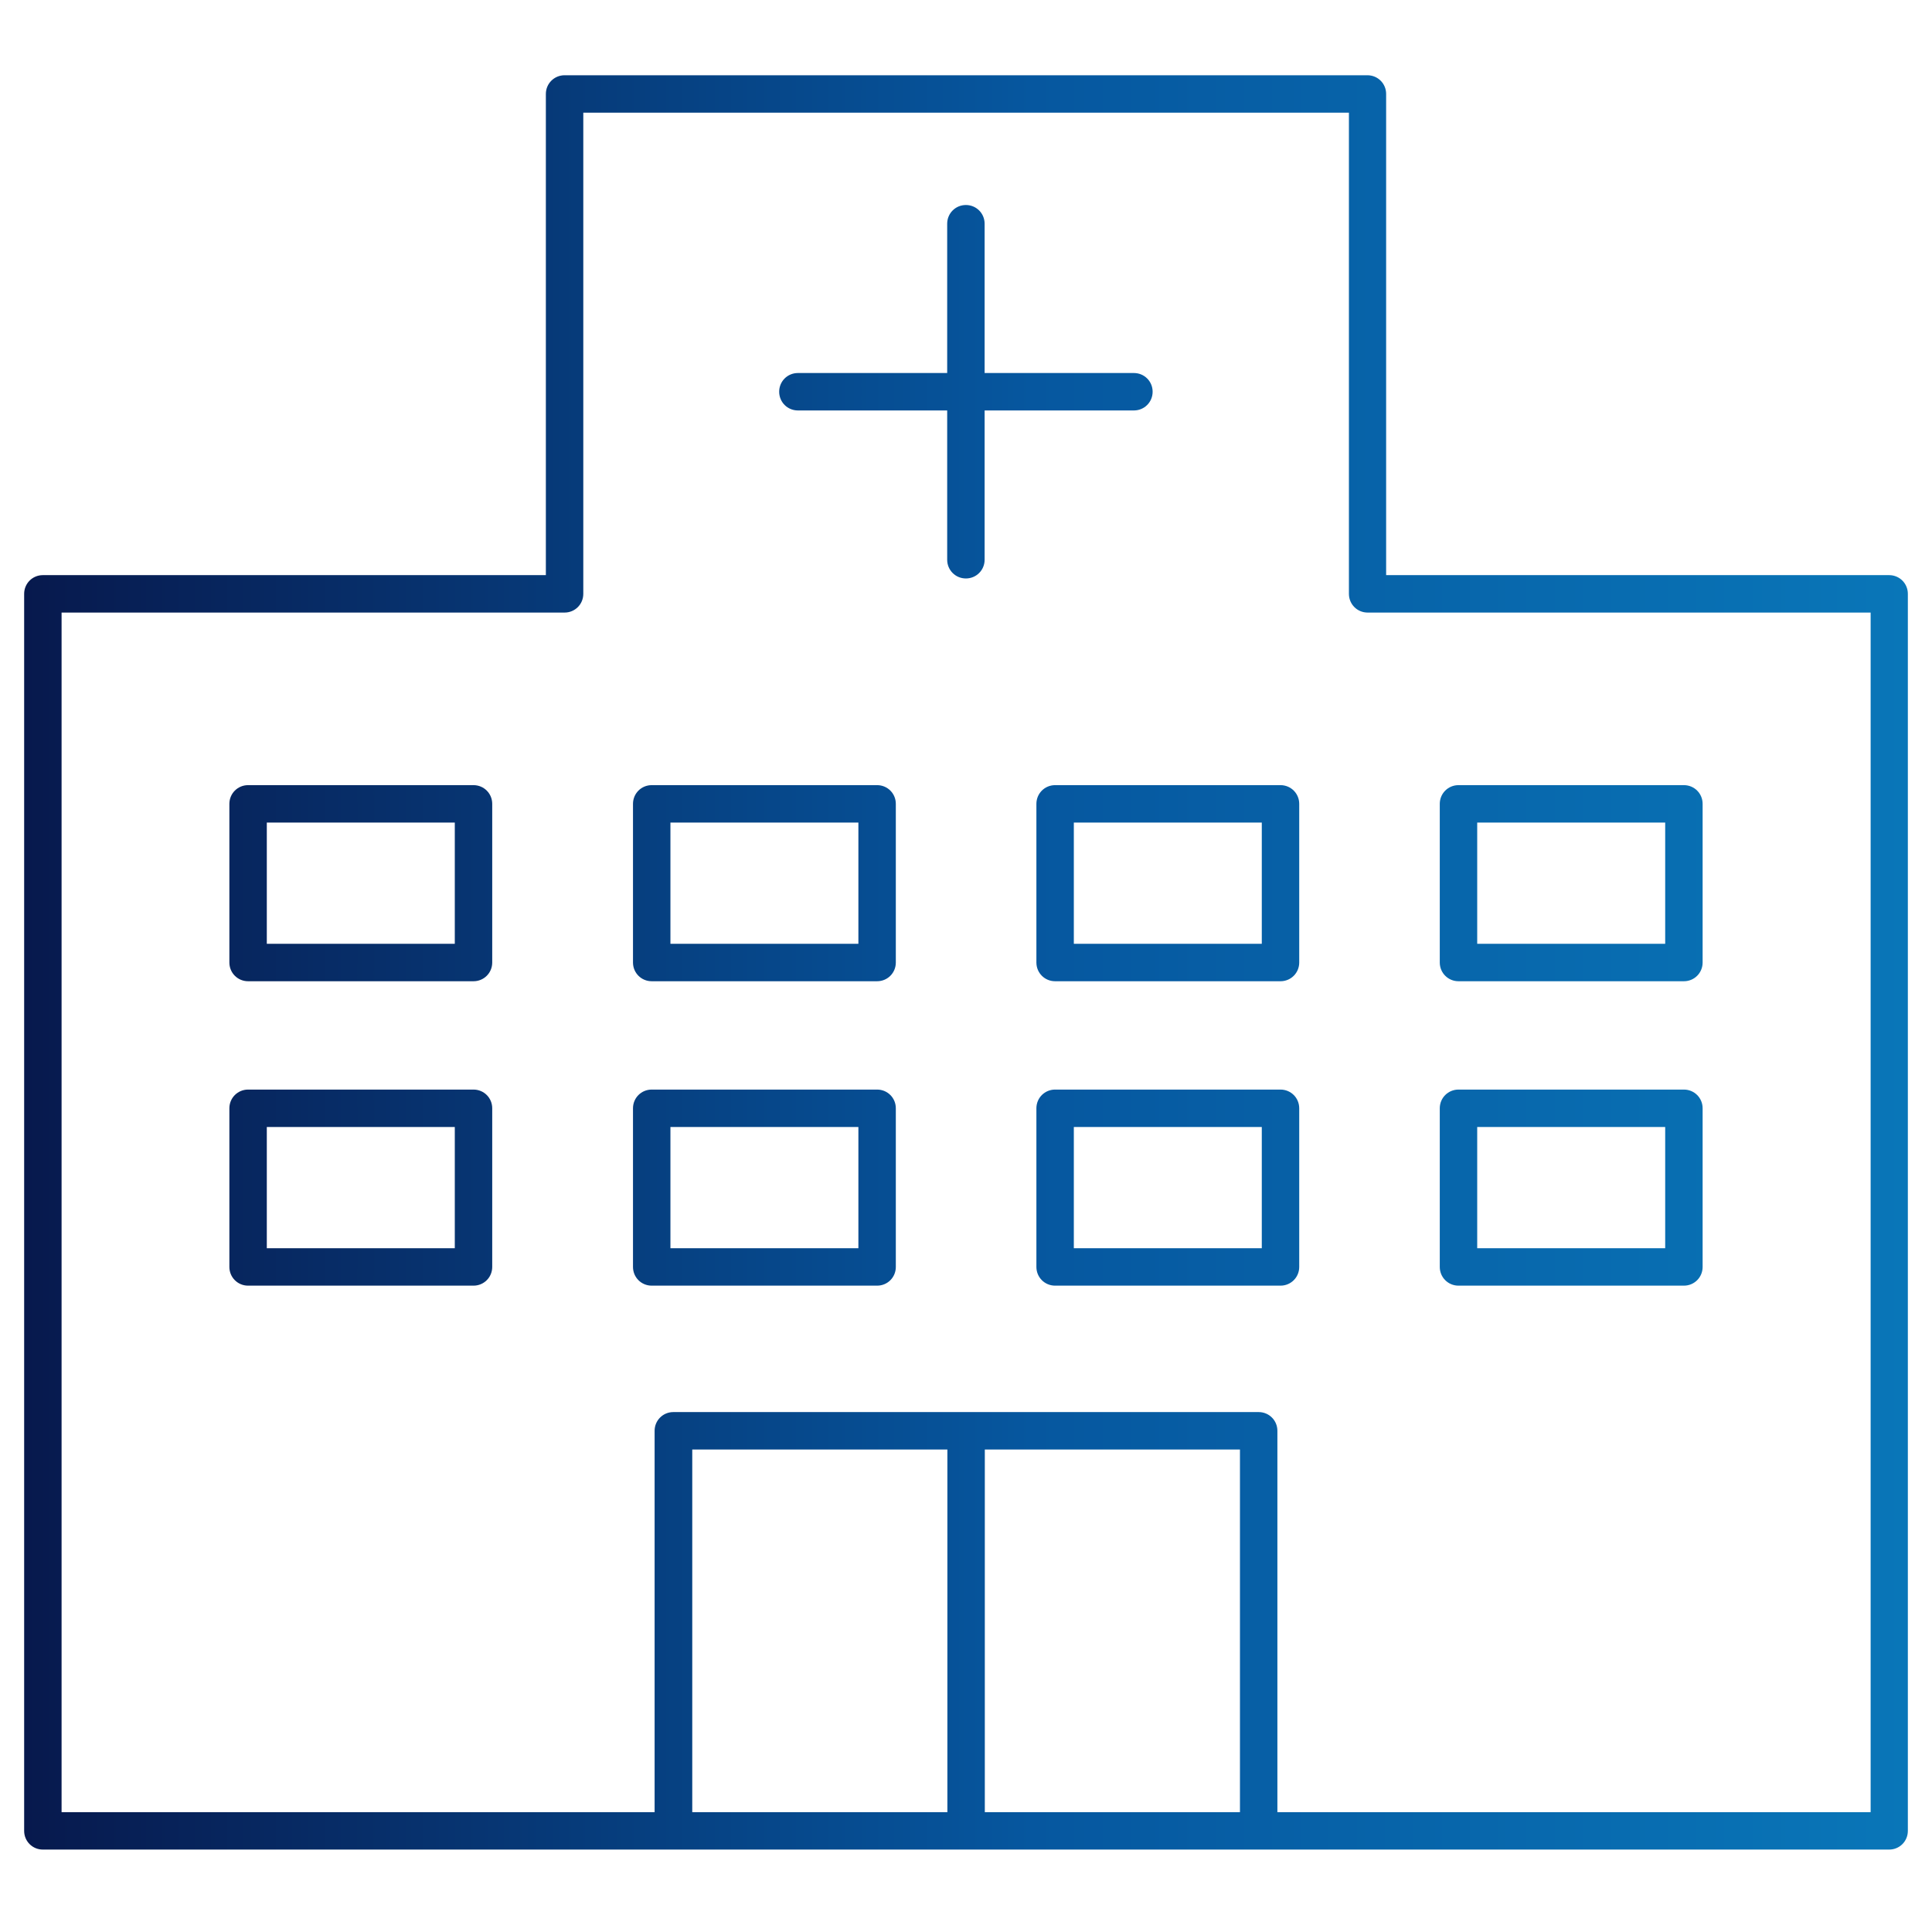
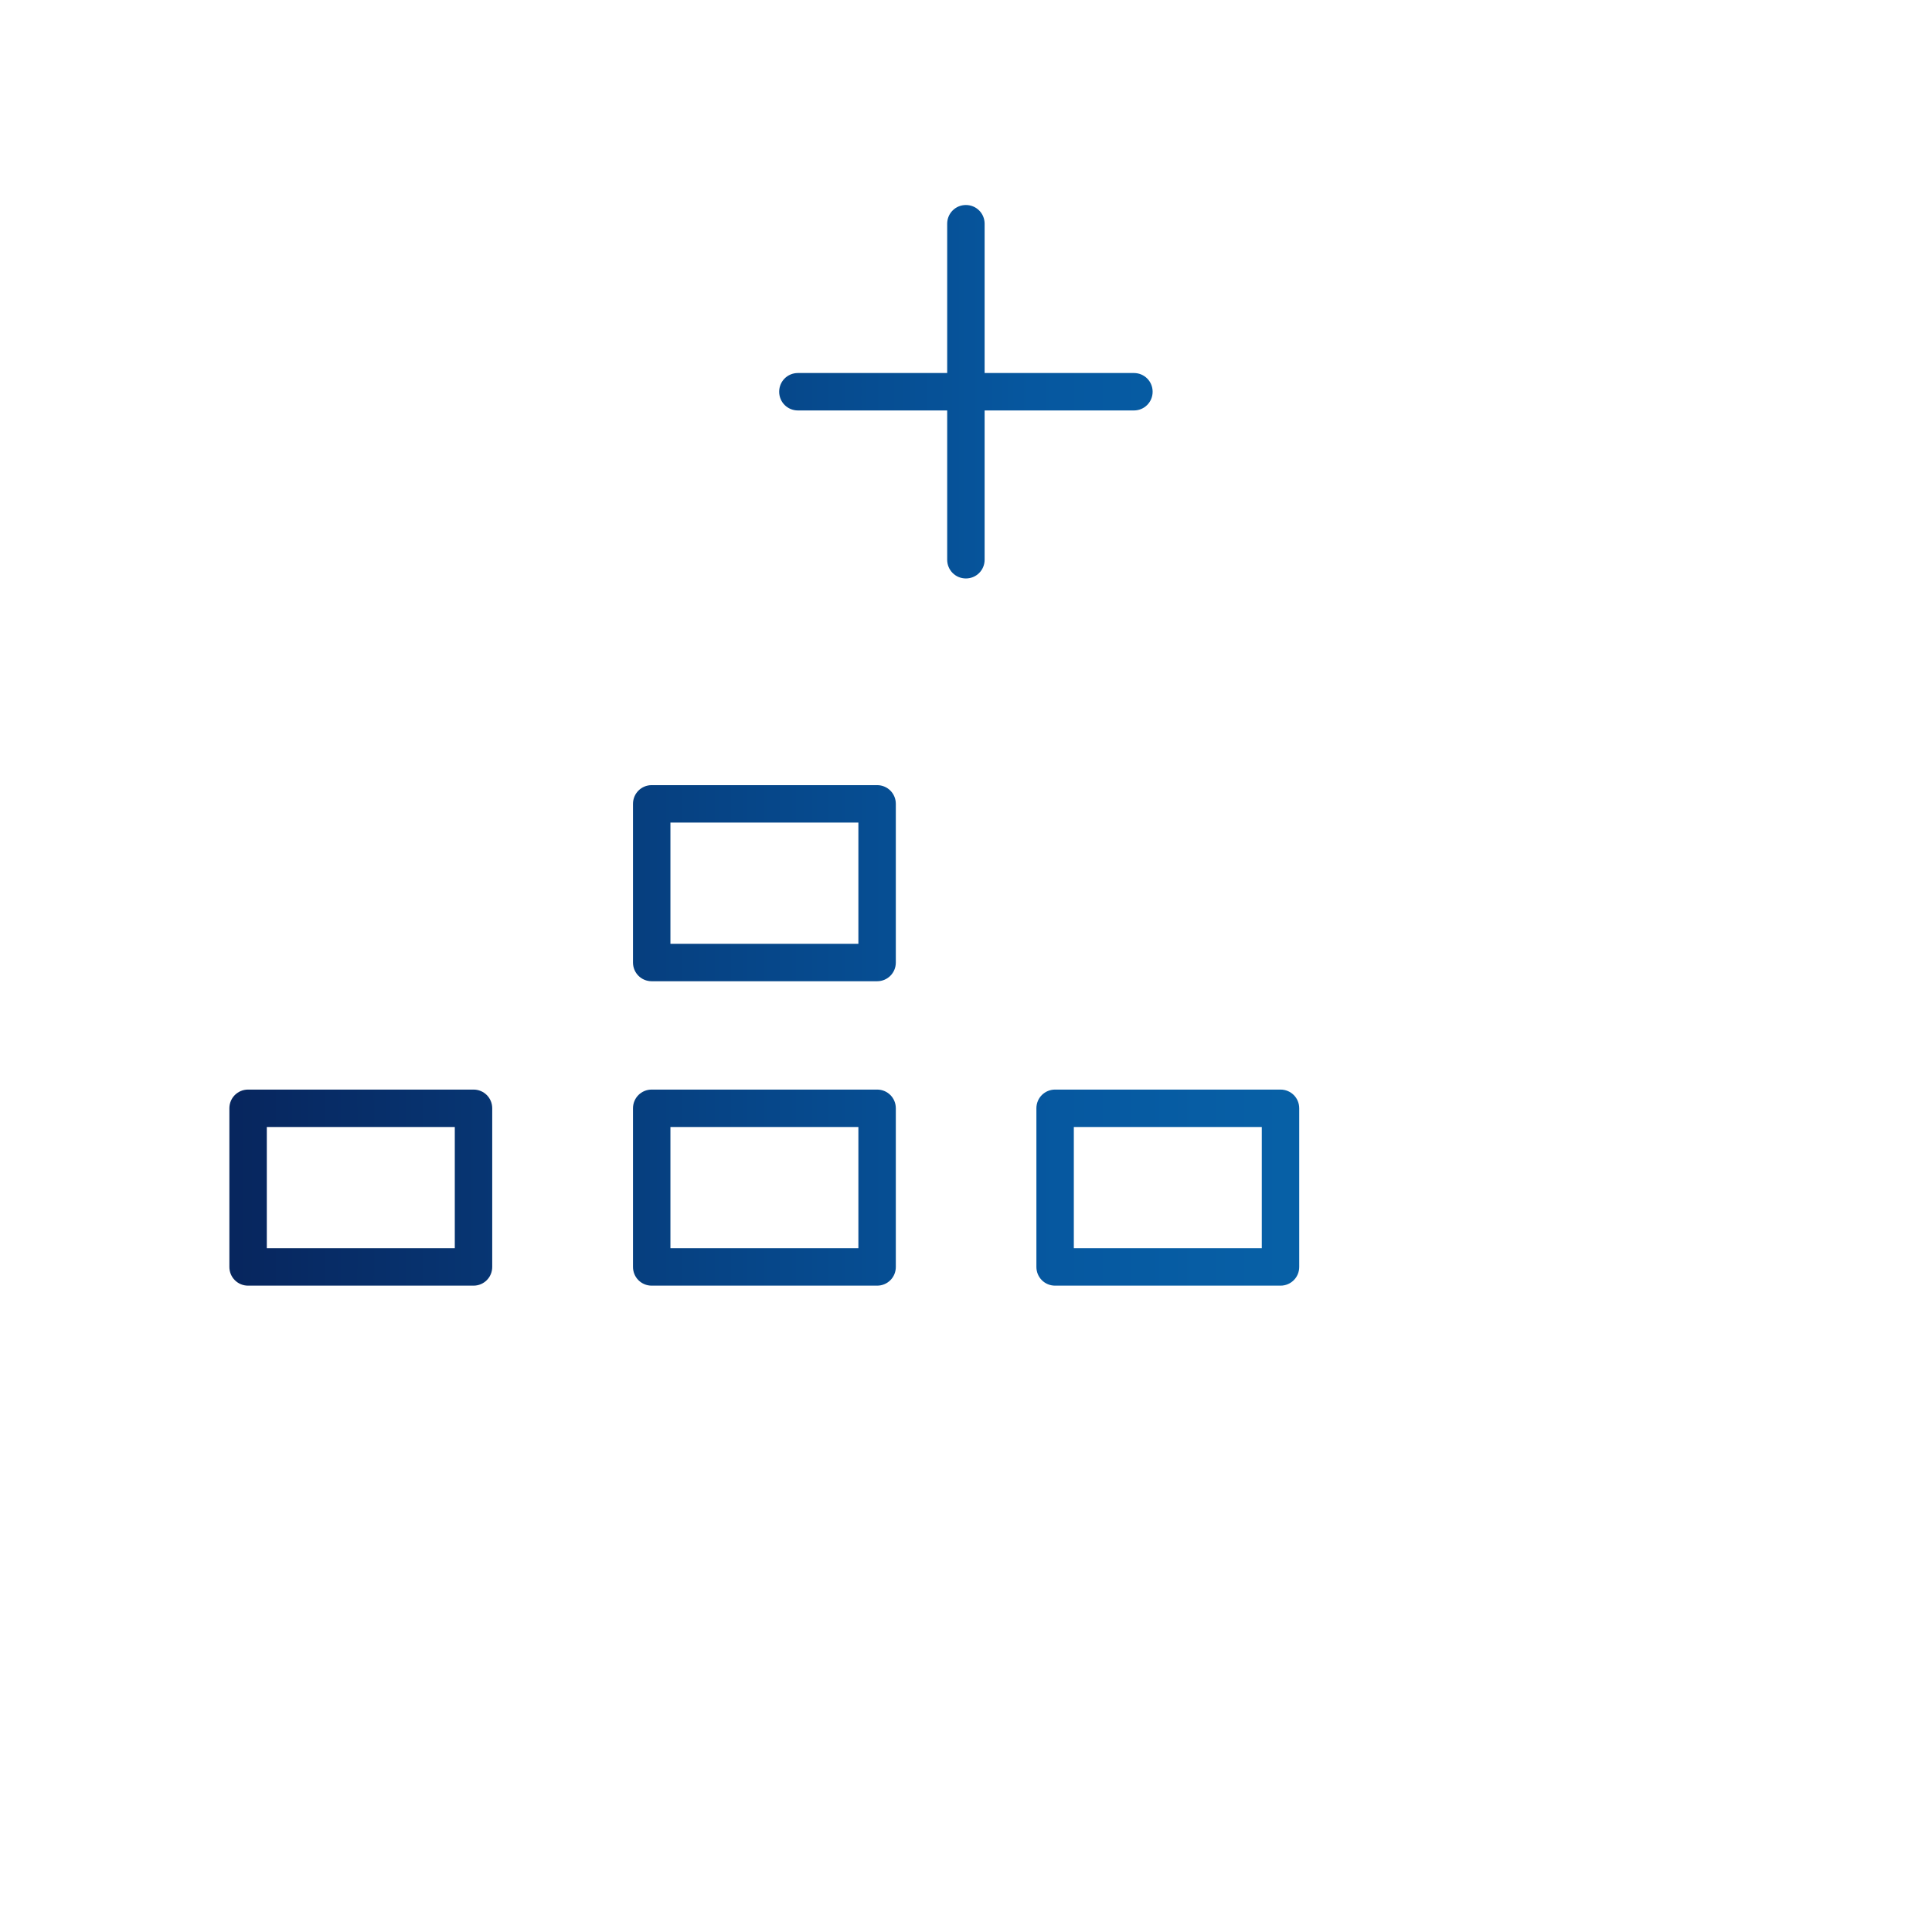
<svg xmlns="http://www.w3.org/2000/svg" width="80" height="80" viewBox="0 0 80 80" fill="none">
-   <path d="M78.225 23.815H57.397V3.891C57.397 3.461 57.053 3.116 56.622 3.116H23.378C22.948 3.116 22.603 3.461 22.603 3.891V23.815H1.775C1.344 23.815 1 24.16 1 24.59V75.812C1 76.243 1.344 76.587 1.775 76.587H78.225C78.656 76.587 79 76.243 79 75.812V24.59C79 24.16 78.656 23.815 78.225 23.815ZM39.229 75.037H28.665V60.021H39.229V75.037ZM51.344 75.037H40.779V60.021H51.344V75.037ZM52.894 75.037V59.246C52.894 58.816 52.549 58.471 52.119 58.471H27.881C27.451 58.471 27.106 58.816 27.106 59.246V75.037H2.55V25.365H23.378C23.808 25.365 24.153 25.021 24.153 24.59V4.666H55.856V24.59C55.856 25.021 56.2 25.365 56.631 25.365H77.459V75.037H52.894Z" fill="url(#paint0_linear_1657_2412)" />
  <path d="M46.953 15.446H40.771V9.264C40.771 8.833 40.426 8.489 39.996 8.489C39.565 8.489 39.221 8.833 39.221 9.264V15.446H33.039C32.608 15.446 32.264 15.79 32.264 16.221C32.264 16.651 32.608 16.996 33.039 16.996H39.221V23.178C39.221 23.608 39.565 23.953 39.996 23.953C40.426 23.953 40.771 23.608 40.771 23.178V16.996H46.953C47.383 16.996 47.728 16.651 47.728 16.221C47.728 15.79 47.383 15.446 46.953 15.446Z" fill="url(#paint1_linear_1657_2412)" />
-   <path d="M19.607 32.511H10.273C9.843 32.511 9.498 32.856 9.498 33.286V39.856C9.498 40.286 9.843 40.631 10.273 40.631H19.607C20.037 40.631 20.382 40.286 20.382 39.856V33.286C20.382 32.856 20.037 32.511 19.607 32.511ZM18.832 39.081H11.048V34.061H18.832V39.081Z" fill="url(#paint2_linear_1657_2412)" />
-   <path d="M36.319 32.511H26.986C26.555 32.511 26.211 32.856 26.211 33.286V39.856C26.211 40.286 26.555 40.631 26.986 40.631H36.319C36.75 40.631 37.094 40.286 37.094 39.856V33.286C37.094 32.856 36.75 32.511 36.319 32.511ZM35.544 39.081H27.761V34.061H35.544V39.081Z" fill="url(#paint3_linear_1657_2412)" />
-   <path d="M53.023 32.511H43.69C43.259 32.511 42.915 32.856 42.915 33.286V39.856C42.915 40.286 43.259 40.631 43.69 40.631H53.023C53.453 40.631 53.798 40.286 53.798 39.856V33.286C53.798 32.856 53.453 32.511 53.023 32.511ZM52.248 39.081H44.465V34.061H52.248V39.081Z" fill="url(#paint4_linear_1657_2412)" />
-   <path d="M69.727 32.511H60.393C59.963 32.511 59.618 32.856 59.618 33.286V39.856C59.618 40.286 59.963 40.631 60.393 40.631H69.727C70.157 40.631 70.502 40.286 70.502 39.856V33.286C70.502 32.856 70.157 32.511 69.727 32.511ZM68.952 39.081H61.168V34.061H68.952V39.081Z" fill="url(#paint5_linear_1657_2412)" />
+   <path d="M36.319 32.511H26.986C26.555 32.511 26.211 32.856 26.211 33.286V39.856C26.211 40.286 26.555 40.631 26.986 40.631H36.319C36.75 40.631 37.094 40.286 37.094 39.856V33.286C37.094 32.856 36.75 32.511 36.319 32.511M35.544 39.081H27.761V34.061H35.544V39.081Z" fill="url(#paint3_linear_1657_2412)" />
  <path d="M19.607 45.117H10.273C9.843 45.117 9.498 45.461 9.498 45.892V52.461C9.498 52.892 9.843 53.236 10.273 53.236H19.607C20.037 53.236 20.382 52.892 20.382 52.461V45.892C20.382 45.461 20.037 45.117 19.607 45.117ZM18.832 51.686H11.048V46.667H18.832V51.686Z" fill="url(#paint6_linear_1657_2412)" />
  <path d="M36.319 45.117H26.986C26.555 45.117 26.211 45.461 26.211 45.892V52.461C26.211 52.892 26.555 53.236 26.986 53.236H36.319C36.75 53.236 37.094 52.892 37.094 52.461V45.892C37.094 45.461 36.75 45.117 36.319 45.117ZM35.544 51.686H27.761V46.667H35.544V51.686Z" fill="url(#paint7_linear_1657_2412)" />
  <path d="M53.023 45.117H43.69C43.259 45.117 42.915 45.461 42.915 45.892V52.461C42.915 52.892 43.259 53.236 43.69 53.236H53.023C53.453 53.236 53.798 52.892 53.798 52.461V45.892C53.798 45.461 53.453 45.117 53.023 45.117ZM52.248 51.686H44.465V46.667H52.248V51.686Z" fill="url(#paint8_linear_1657_2412)" />
-   <path d="M69.727 45.117H60.393C59.963 45.117 59.618 45.461 59.618 45.892V52.461C59.618 52.892 59.963 53.236 60.393 53.236H69.727C70.157 53.236 70.502 52.892 70.502 52.461V45.892C70.502 45.461 70.157 45.117 69.727 45.117ZM68.952 51.686H61.168V46.667H68.952V51.686Z" fill="url(#paint9_linear_1657_2412)" />
  <defs>
    <linearGradient id="paint0_linear_1657_2412" x1="1" y1="39.852" x2="79" y2="39.852" gradientUnits="userSpaceOnUse">
      <stop stop-color="#07194D" />
      <stop offset="0.535" stop-color="#06579F" />
      <stop offset="1" stop-color="#0976B8" />
    </linearGradient>
    <linearGradient id="paint1_linear_1657_2412" x1="1" y1="39.852" x2="79" y2="39.852" gradientUnits="userSpaceOnUse">
      <stop stop-color="#07194D" />
      <stop offset="0.535" stop-color="#06579F" />
      <stop offset="1" stop-color="#0976B8" />
    </linearGradient>
    <linearGradient id="paint2_linear_1657_2412" x1="1" y1="39.852" x2="79" y2="39.852" gradientUnits="userSpaceOnUse">
      <stop stop-color="#07194D" />
      <stop offset="0.535" stop-color="#06579F" />
      <stop offset="1" stop-color="#0976B8" />
    </linearGradient>
    <linearGradient id="paint3_linear_1657_2412" x1="1" y1="39.852" x2="79" y2="39.852" gradientUnits="userSpaceOnUse">
      <stop stop-color="#07194D" />
      <stop offset="0.535" stop-color="#06579F" />
      <stop offset="1" stop-color="#0976B8" />
    </linearGradient>
    <linearGradient id="paint4_linear_1657_2412" x1="1" y1="39.852" x2="79" y2="39.852" gradientUnits="userSpaceOnUse">
      <stop stop-color="#07194D" />
      <stop offset="0.535" stop-color="#06579F" />
      <stop offset="1" stop-color="#0976B8" />
    </linearGradient>
    <linearGradient id="paint5_linear_1657_2412" x1="1" y1="39.852" x2="79" y2="39.852" gradientUnits="userSpaceOnUse">
      <stop stop-color="#07194D" />
      <stop offset="0.535" stop-color="#06579F" />
      <stop offset="1" stop-color="#0976B8" />
    </linearGradient>
    <linearGradient id="paint6_linear_1657_2412" x1="1" y1="39.852" x2="79" y2="39.852" gradientUnits="userSpaceOnUse">
      <stop stop-color="#07194D" />
      <stop offset="0.535" stop-color="#06579F" />
      <stop offset="1" stop-color="#0976B8" />
    </linearGradient>
    <linearGradient id="paint7_linear_1657_2412" x1="1" y1="39.852" x2="79" y2="39.852" gradientUnits="userSpaceOnUse">
      <stop stop-color="#07194D" />
      <stop offset="0.535" stop-color="#06579F" />
      <stop offset="1" stop-color="#0976B8" />
    </linearGradient>
    <linearGradient id="paint8_linear_1657_2412" x1="1" y1="39.852" x2="79" y2="39.852" gradientUnits="userSpaceOnUse">
      <stop stop-color="#07194D" />
      <stop offset="0.535" stop-color="#06579F" />
      <stop offset="1" stop-color="#0976B8" />
    </linearGradient>
    <linearGradient id="paint9_linear_1657_2412" x1="1" y1="39.852" x2="79" y2="39.852" gradientUnits="userSpaceOnUse">
      <stop stop-color="#07194D" />
      <stop offset="0.535" stop-color="#06579F" />
      <stop offset="1" stop-color="#0976B8" />
    </linearGradient>
  </defs>
</svg>